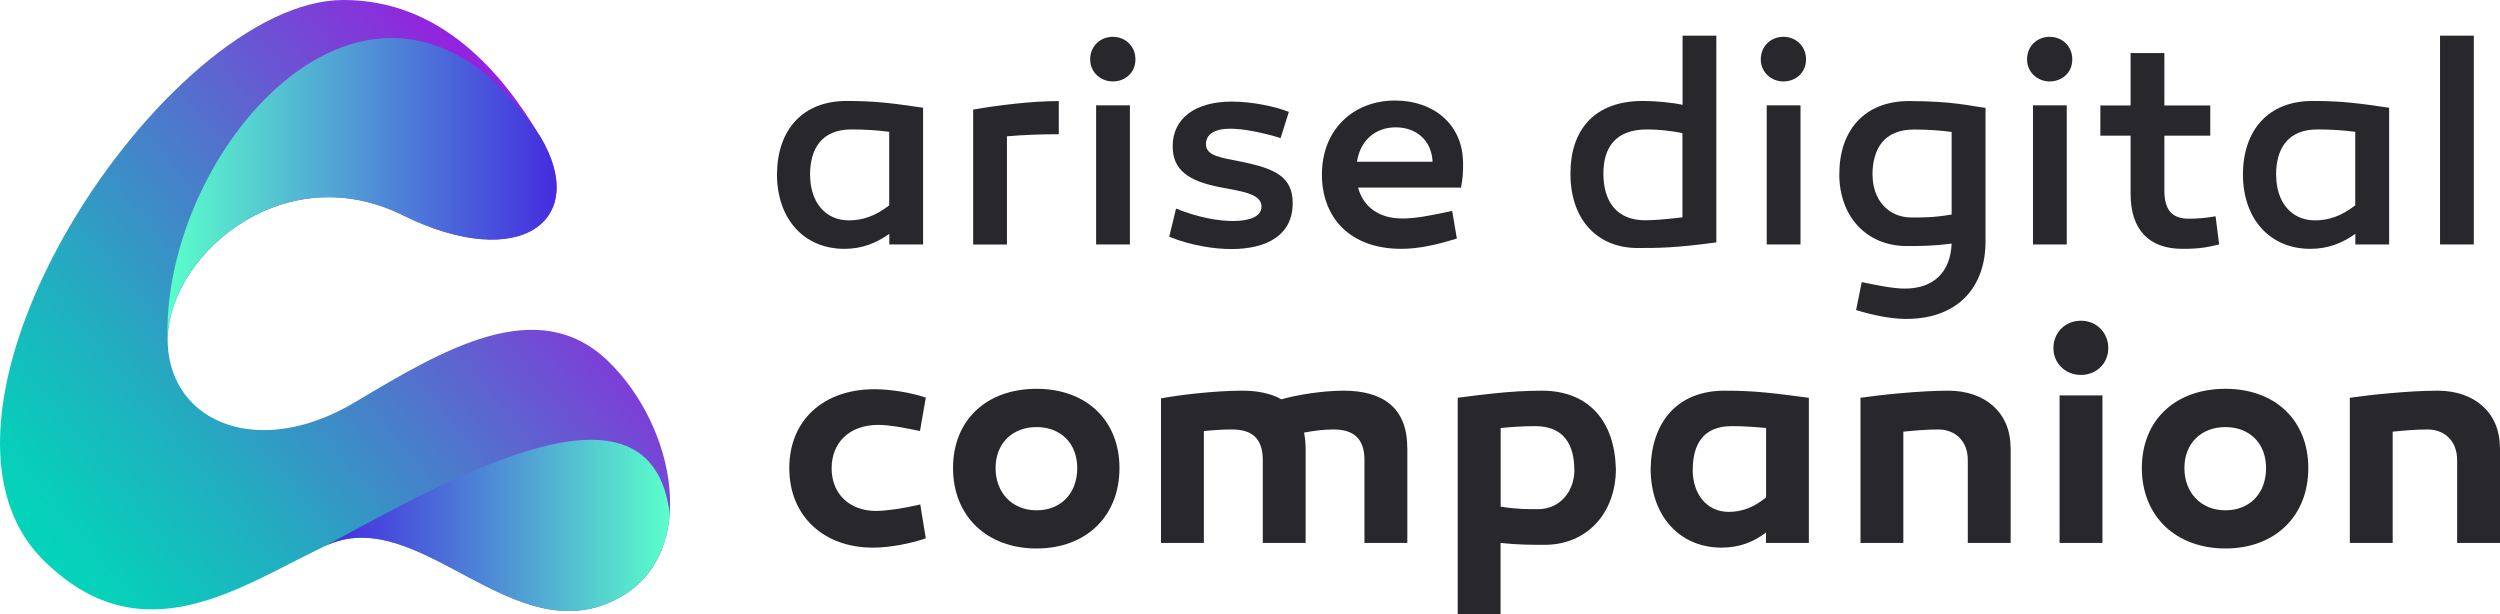
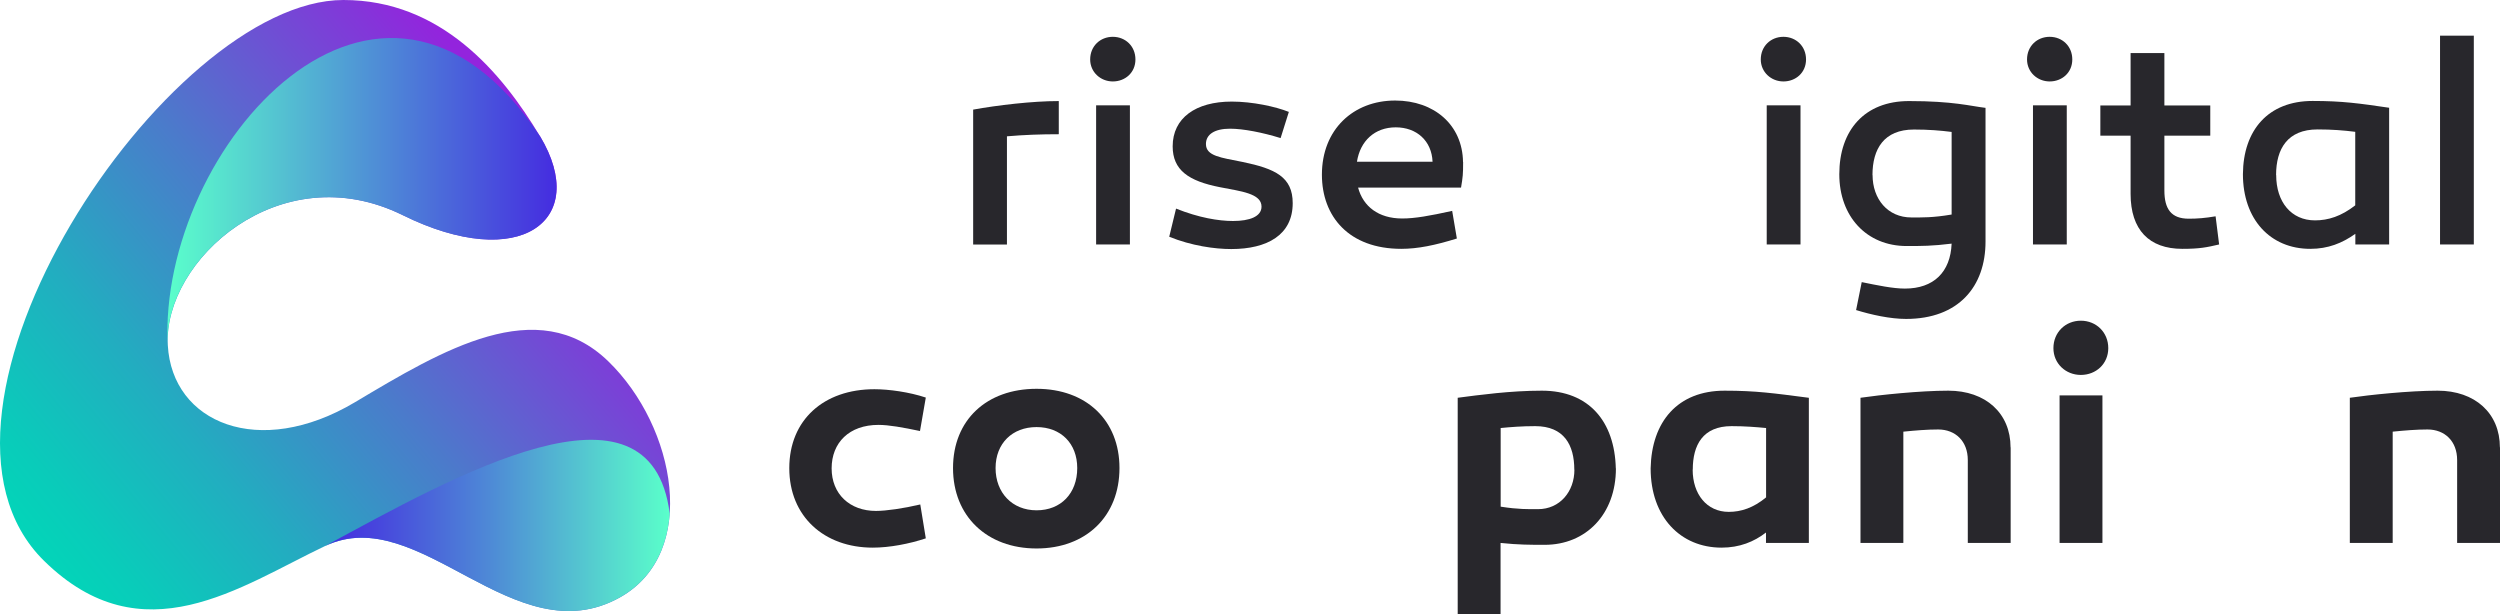
<svg xmlns="http://www.w3.org/2000/svg" id="Layer_2" viewBox="0 0 239.71 58.89">
  <defs>
    <style>.cls-1{fill:url(#linear-gradient);}.cls-1,.cls-2,.cls-3,.cls-4{stroke-width:0px;}.cls-2{fill:url(#linear-gradient-2);}.cls-3{fill:url(#linear-gradient-3);}.cls-4{fill:#28272c;}</style>
    <linearGradient id="linear-gradient" x1="55.26" y1="18.88" x2="6.13" y2="59.17" gradientUnits="userSpaceOnUse">
      <stop offset="0" stop-color="#9324dd" />
      <stop offset=".08" stop-color="#8336d9" />
      <stop offset=".41" stop-color="#4b7bcb" />
      <stop offset=".68" stop-color="#22adc0" />
      <stop offset=".89" stop-color="#09ccba" />
      <stop offset="1" stop-color="#00d8b8" />
    </linearGradient>
    <linearGradient id="linear-gradient-2" x1="16.05" y1="18.37" x2="53.37" y2="18.37" gradientUnits="userSpaceOnUse">
      <stop offset="0" stop-color="#5affcb" />
      <stop offset="1" stop-color="#452ce0" />
    </linearGradient>
    <linearGradient id="linear-gradient-3" x1="31.18" y1="50.38" x2="64.21" y2="50.38" gradientUnits="userSpaceOnUse">
      <stop offset="0" stop-color="#452ce0" />
      <stop offset=".15" stop-color="#4746dd" />
      <stop offset=".48" stop-color="#4e8ad6" />
      <stop offset=".96" stop-color="#59f6cb" />
      <stop offset="1" stop-color="#5affcb" />
    </linearGradient>
  </defs>
  <g id="Layer_1-2">
    <path class="cls-1" d="m51.78,13.07C48.1,6.92,42.26,0,32.93,0,16.01,0-10.31,39.5,4.22,53.77c9.46,9.3,18.8,2.46,26.96-1.42,9.04-4.3,18.12,10.62,28.28,4.92,7.6-4.27,5.36-16.34-1.15-22.64-6.78-6.56-15.89-1.06-24.28,3.94-9.19,5.47-17.53,1.99-17.94-5.47-.44-8.09,10.72-18.3,22.53-12.47,11.23,5.55,18.01.52,13.17-7.56Z" />
    <path class="cls-2" d="m51.78,13.07c-15.35-23.07-36.65,1.14-35.7,20.03-.44-8.09,10.72-18.3,22.53-12.47,11.23,5.55,18.01.52,13.17-7.56Z" />
    <path class="cls-3" d="m64.21,49.22c-1.82-14.3-20.78-3.5-33.03,3.13,9.04-4.3,18.12,10.62,28.28,4.92,3.06-1.72,4.52-4.7,4.76-8.05Z" />
-     <path class="cls-4" d="m88.51,10.33v13.11h-3.24v-1.02c-1.27.9-2.62,1.44-4.31,1.44-3.86,0-6.46-2.85-6.46-7.16.03-4.23,2.43-7.02,6.68-7.02,2.85,0,4.45.23,7.33.65Zm-10.83,6.46c0,2.57,1.44,4.34,3.72,4.34,1.27,0,2.51-.39,3.86-1.44v-7.05c-1.1-.14-2.23-.23-3.61-.23-2.88,0-3.98,1.86-3.98,4.37Z" />
    <path class="cls-4" d="m101.51,12.87c-1.72,0-3.33.06-4.96.2v10.38h-3.24v-12.94c2.31-.42,5.67-.82,8.21-.82v3.19Z" />
    <path class="cls-4" d="m104.53,5.7c0-1.27.96-2.17,2.17-2.17s2.17.9,2.17,2.17-.99,2.11-2.17,2.11-2.17-.9-2.17-2.11Zm3.81,17.74h-3.24v-13.34h3.24v13.34Z" />
    <path class="cls-4" d="m112.76,20c2.2.88,4.09,1.19,5.47,1.19,1.58,0,2.73-.42,2.73-1.38,0-1.27-2-1.47-3.98-1.86-3.02-.59-4.54-1.64-4.54-3.92,0-2.71,2.2-4.29,5.67-4.29,1.97,0,4.2.48,5.47.99l-.79,2.51c-1.75-.54-3.58-.9-4.85-.9-1.47,0-2.31.54-2.31,1.47,0,1.16,1.44,1.3,3.52,1.72,3.13.65,4.8,1.44,4.8,3.95,0,3.05-2.45,4.4-5.89,4.4-1.58,0-3.81-.31-5.95-1.18l.65-2.68Z" />
    <path class="cls-4" d="m140.29,15.54c0,1.16-.03,1.44-.2,2.45h-9.87c.48,1.8,1.95,2.96,4.23,2.96,1.21,0,2.62-.25,4.79-.73l.45,2.65c-2.09.65-3.75.99-5.33.99-5.02,0-7.61-3.1-7.61-7.11,0-4.34,3.02-7.11,7.02-7.11,3.75,0,6.46,2.34,6.51,5.89Zm-10.18-.03h7.25c-.08-2-1.52-3.3-3.53-3.3s-3.41,1.3-3.72,3.3Z" />
-     <path class="cls-4" d="m164.57,23.24c-3.98.54-5.55.54-7.56.54-3.72,0-6.43-2.57-6.43-7.14,0-4.17,2.28-6.96,6.94-6.96,1.18,0,2.74.14,3.81.37V3.42h3.24v19.83Zm-10.83-6.6c0,2.71,1.3,4.48,4,4.48.65,0,1.75-.06,3.58-.28v-8.07c-1.13-.25-2.45-.36-3.38-.36-3.1,0-4.2,1.8-4.2,4.23Z" />
    <path class="cls-4" d="m168.83,5.7c0-1.27.96-2.17,2.17-2.17s2.17.9,2.17,2.17-.99,2.11-2.17,2.11-2.17-.9-2.17-2.11Zm3.81,17.74h-3.24v-13.34h3.24v13.34Z" />
    <path class="cls-4" d="m190.38,10.33v12.83c0,4.32-2.59,7.42-7.62,7.42-1.52,0-3.33-.4-4.79-.85l.54-2.68c1.52.31,2.99.62,4.14.62,2.76,0,4.37-1.58,4.48-4.31-1.83.23-2.91.23-4.31.23-3.86,0-6.46-2.85-6.46-6.88,0-4.23,2.43-7.02,6.68-7.02s5.89.48,7.33.65Zm-10.83,6.46c0,2.28,1.44,4.06,3.72,4.06,1.04,0,2.03.03,3.86-.28v-7.92c-1.1-.14-2.23-.23-3.61-.23-2.88,0-3.98,1.86-3.98,4.37Z" />
    <path class="cls-4" d="m194.36,5.7c0-1.27.96-2.17,2.17-2.17s2.17.9,2.17,2.17-.99,2.11-2.17,2.11-2.17-.9-2.17-2.11Zm3.81,17.74h-3.24v-13.34h3.24v13.34Z" />
    <path class="cls-4" d="m212.78,23.44c-1.21.28-1.86.42-3.53.42-3.19,0-4.96-1.83-4.96-5.27v-5.58h-2.9v-2.9h2.9v-5.02h3.24v5.02h4.4v2.9h-4.4v5.25c0,1.78.65,2.71,2.34,2.71.82,0,1.58-.06,2.57-.23l.34,2.71Z" />
    <path class="cls-4" d="m229.08,10.33v13.11h-3.24v-1.02c-1.27.9-2.62,1.44-4.32,1.44-3.86,0-6.46-2.85-6.46-7.16.03-4.23,2.43-7.02,6.68-7.02,2.85,0,4.46.23,7.33.65Zm-10.83,6.46c0,2.57,1.44,4.34,3.72,4.34,1.27,0,2.51-.39,3.86-1.44v-7.05c-1.1-.14-2.23-.23-3.61-.23-2.88,0-3.98,1.86-3.98,4.37Z" />
    <path class="cls-4" d="m237.2,23.44h-3.24V3.42h3.24v20.02Z" />
    <path class="cls-4" d="m88.22,41.33c-1.66-.35-2.99-.59-3.99-.59-2.81,0-4.49,1.71-4.49,4.17s1.74,4.08,4.25,4.08c.98,0,2.63-.24,4.25-.62l.53,3.25c-1.59.53-3.49.89-5.08.89-4.67,0-8.01-2.99-8.01-7.62s3.31-7.57,8.16-7.57c1.39,0,3.34.27,4.93.8l-.56,3.22Z" />
    <path class="cls-4" d="m107.34,44.88c0,4.61-3.19,7.71-7.95,7.71s-8.01-3.1-8.01-7.71,3.22-7.6,8.01-7.6,7.95,3.04,7.95,7.6Zm-4.05,0c0-2.36-1.57-3.93-3.9-3.93s-3.93,1.57-3.93,3.93,1.59,4.05,3.93,4.05,3.9-1.63,3.9-4.05Z" />
-     <path class="cls-4" d="m134.94,42.9v9.16h-4.11v-7.95c0-2.04-1.03-2.93-2.95-2.93-.95,0-1.92.12-2.84.3.09.5.15,1,.15,1.57v9.01h-4.11v-7.95c0-2.04-1.01-2.93-2.93-2.93-.89,0-1.8.06-2.72.15v10.73h-4.11v-13.86c1.36-.27,4.99-.74,7.8-.74,1.45,0,2.75.26,3.75.83,1.51-.44,3.99-.83,5.97-.83,3.58,0,6.09,1.51,6.09,5.44Z" />
    <path class="cls-4" d="m154.94,44.91c0,4.4-2.87,7.33-6.83,7.33-1.36,0-2.51,0-4.23-.18v6.83h-4.11v-20.75c2.07-.27,5.05-.68,8.07-.68,4.52,0,6.98,2.96,7.09,7.45Zm-3.99.12c0-2.36-.98-4.17-3.75-4.17-1.3,0-2.37.09-3.31.18v7.54c1.71.27,2.66.24,3.58.24,2.1,0,3.49-1.69,3.49-3.78Z" />
    <path class="cls-4" d="m173.44,38.14v13.92h-4.11v-1c-1.15.89-2.54,1.45-4.26,1.45-3.93,0-6.8-2.93-6.8-7.6.09-4.49,2.6-7.45,7.09-7.45,3.01,0,4.67.24,8.07.68Zm-11.14,6.89c0,2.36,1.36,4.05,3.46,4.05,1.18,0,2.36-.38,3.58-1.39v-6.65c-.95-.09-2.01-.18-3.31-.18-2.75,0-3.72,1.8-3.72,4.17Z" />
    <path class="cls-4" d="m192.79,42.9v9.16h-4.11v-7.95c0-1.8-1.18-2.93-2.84-2.93-1.04,0-2.16.09-3.34.21v10.67h-4.11v-13.92c1.83-.27,5.7-.68,8.42-.68,3.58,0,5.97,2.16,5.97,5.44Z" />
    <path class="cls-4" d="m196.89,33.38c0-1.51,1.15-2.63,2.63-2.63s2.63,1.12,2.63,2.63-1.18,2.57-2.63,2.57-2.63-1.09-2.63-2.57Zm4.7,18.68h-4.11v-14.15h4.11v14.15Z" />
-     <path class="cls-4" d="m221.33,44.88c0,4.61-3.19,7.71-7.95,7.71s-8.01-3.1-8.01-7.71,3.22-7.6,8.01-7.6,7.95,3.04,7.95,7.6Zm-4.05,0c0-2.36-1.57-3.93-3.9-3.93s-3.93,1.57-3.93,3.93,1.59,4.05,3.93,4.05,3.9-1.63,3.9-4.05Z" />
    <path class="cls-4" d="m239.71,42.9v9.16h-4.11v-7.95c0-1.8-1.18-2.93-2.84-2.93-1.04,0-2.16.09-3.34.21v10.67h-4.11v-13.92c1.83-.27,5.7-.68,8.42-.68,3.58,0,5.97,2.16,5.97,5.44Z" />
  </g>
</svg>